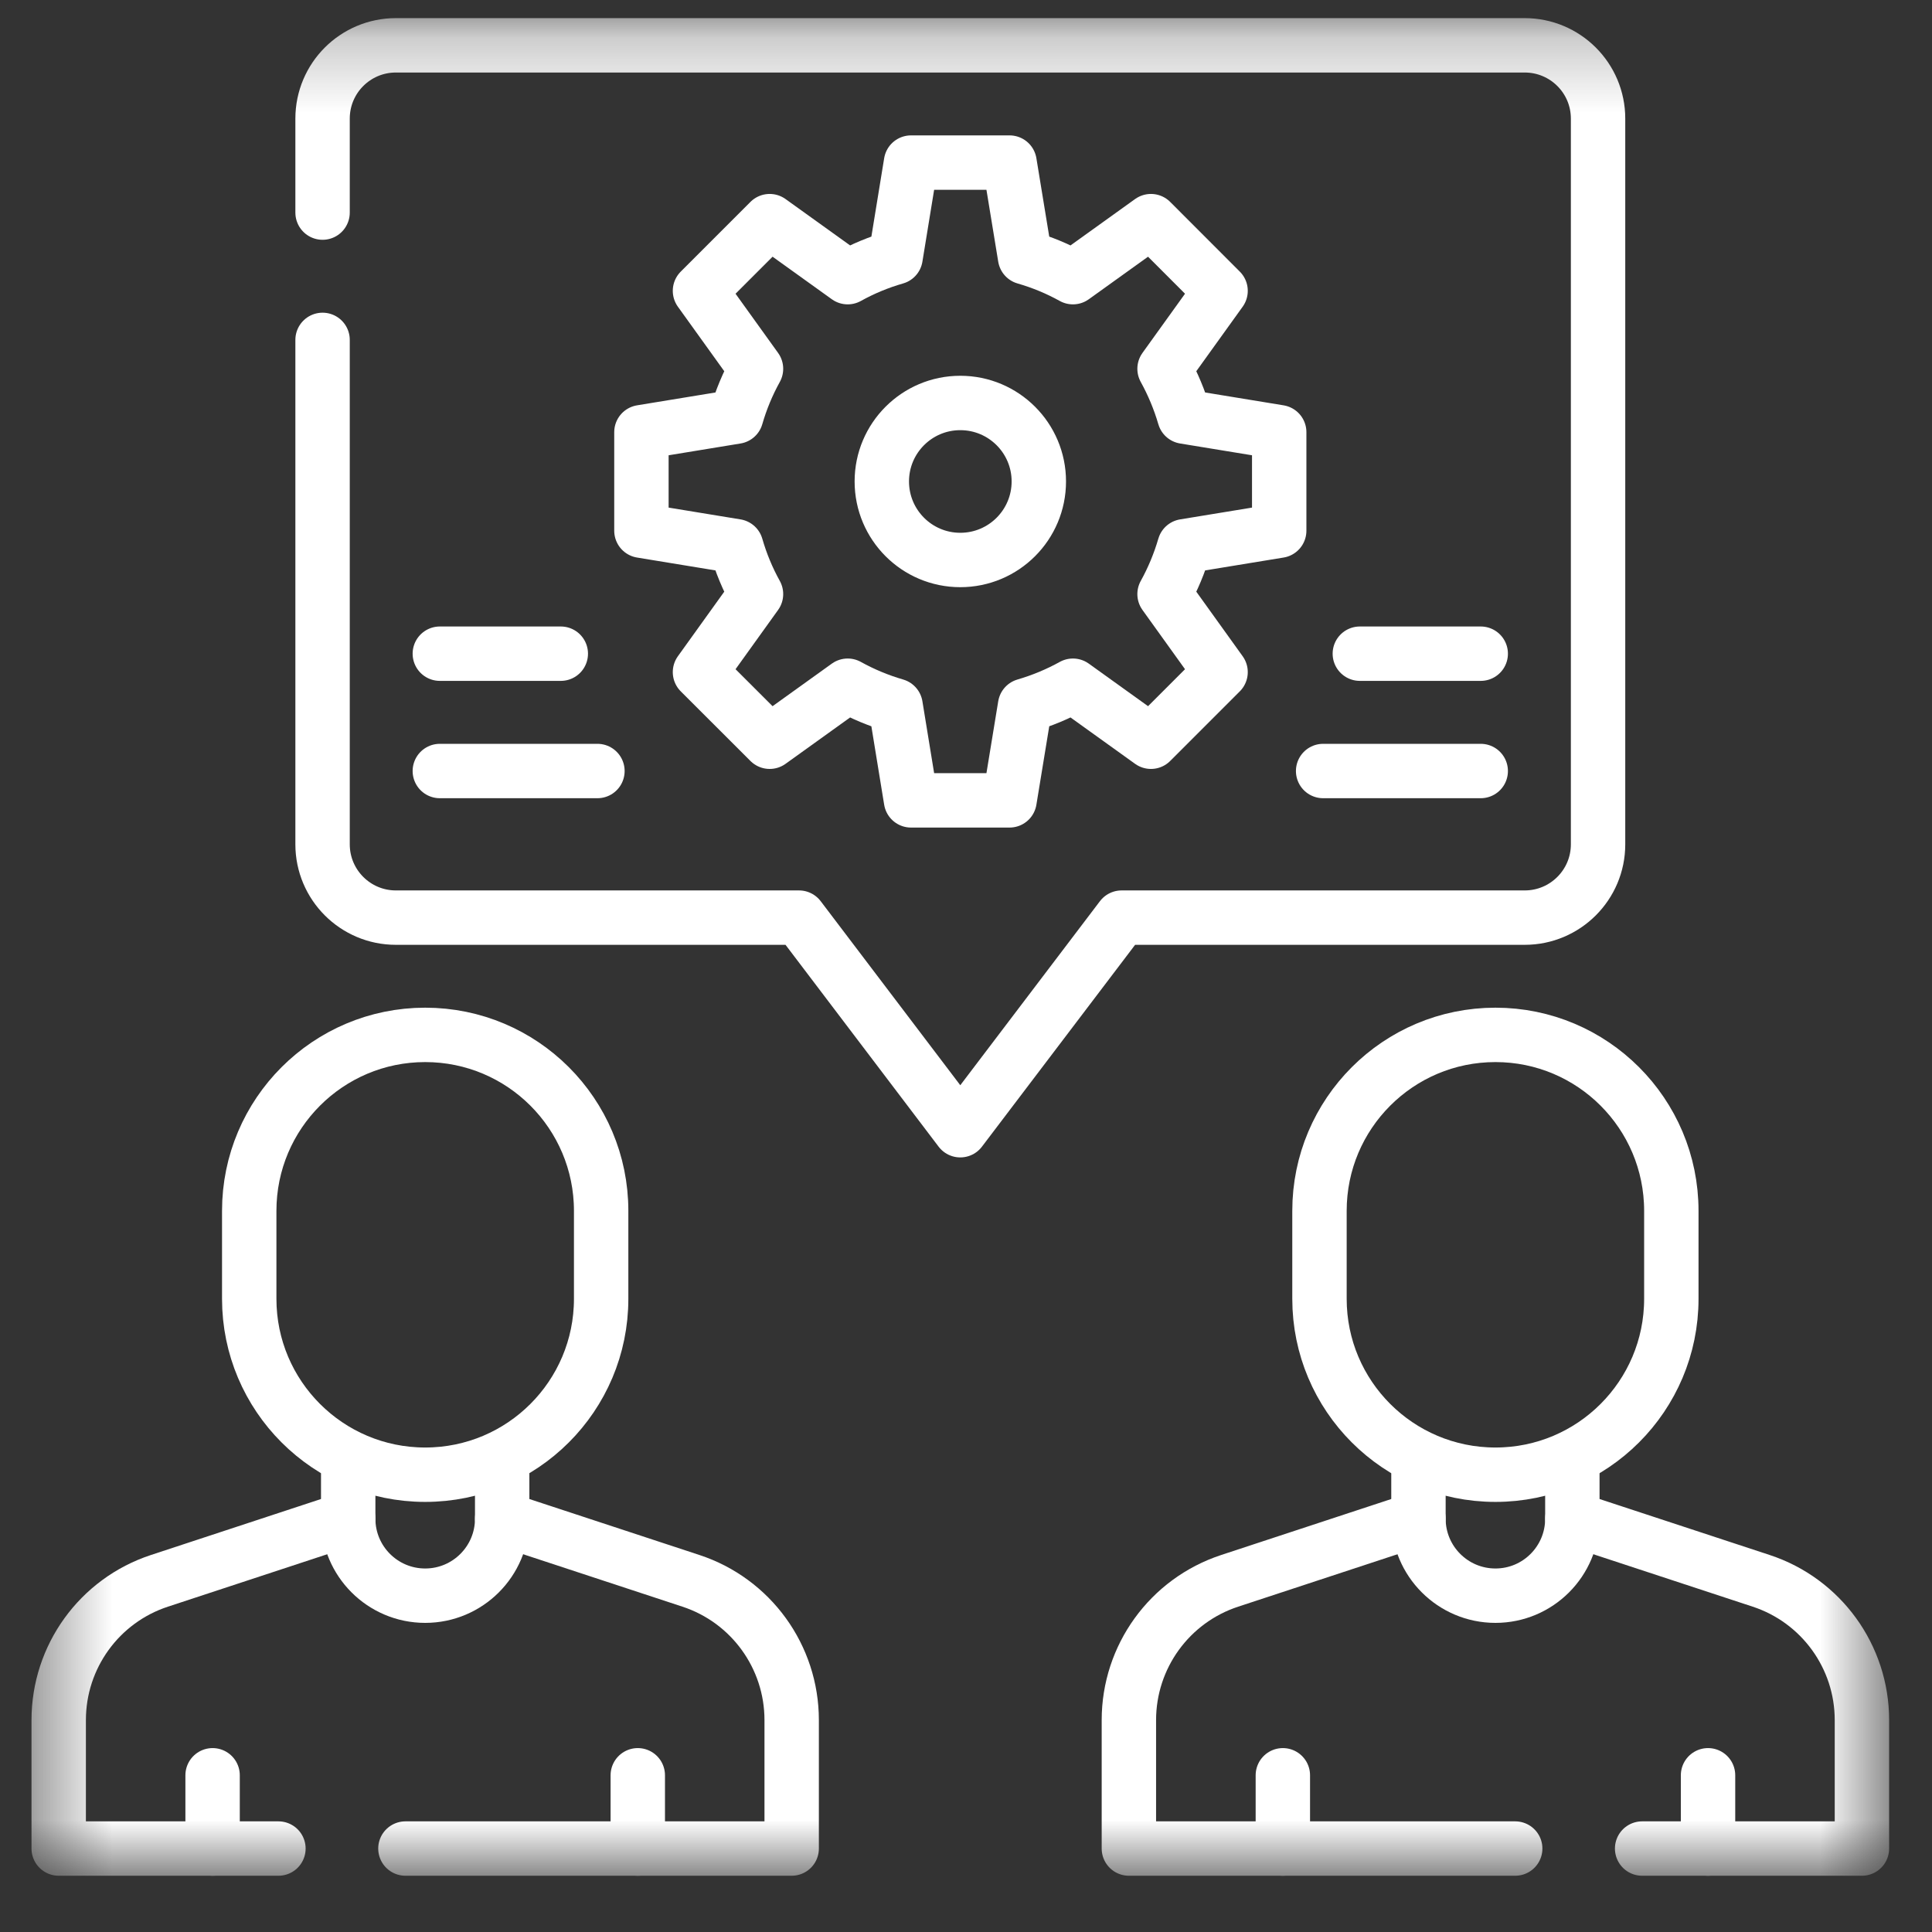
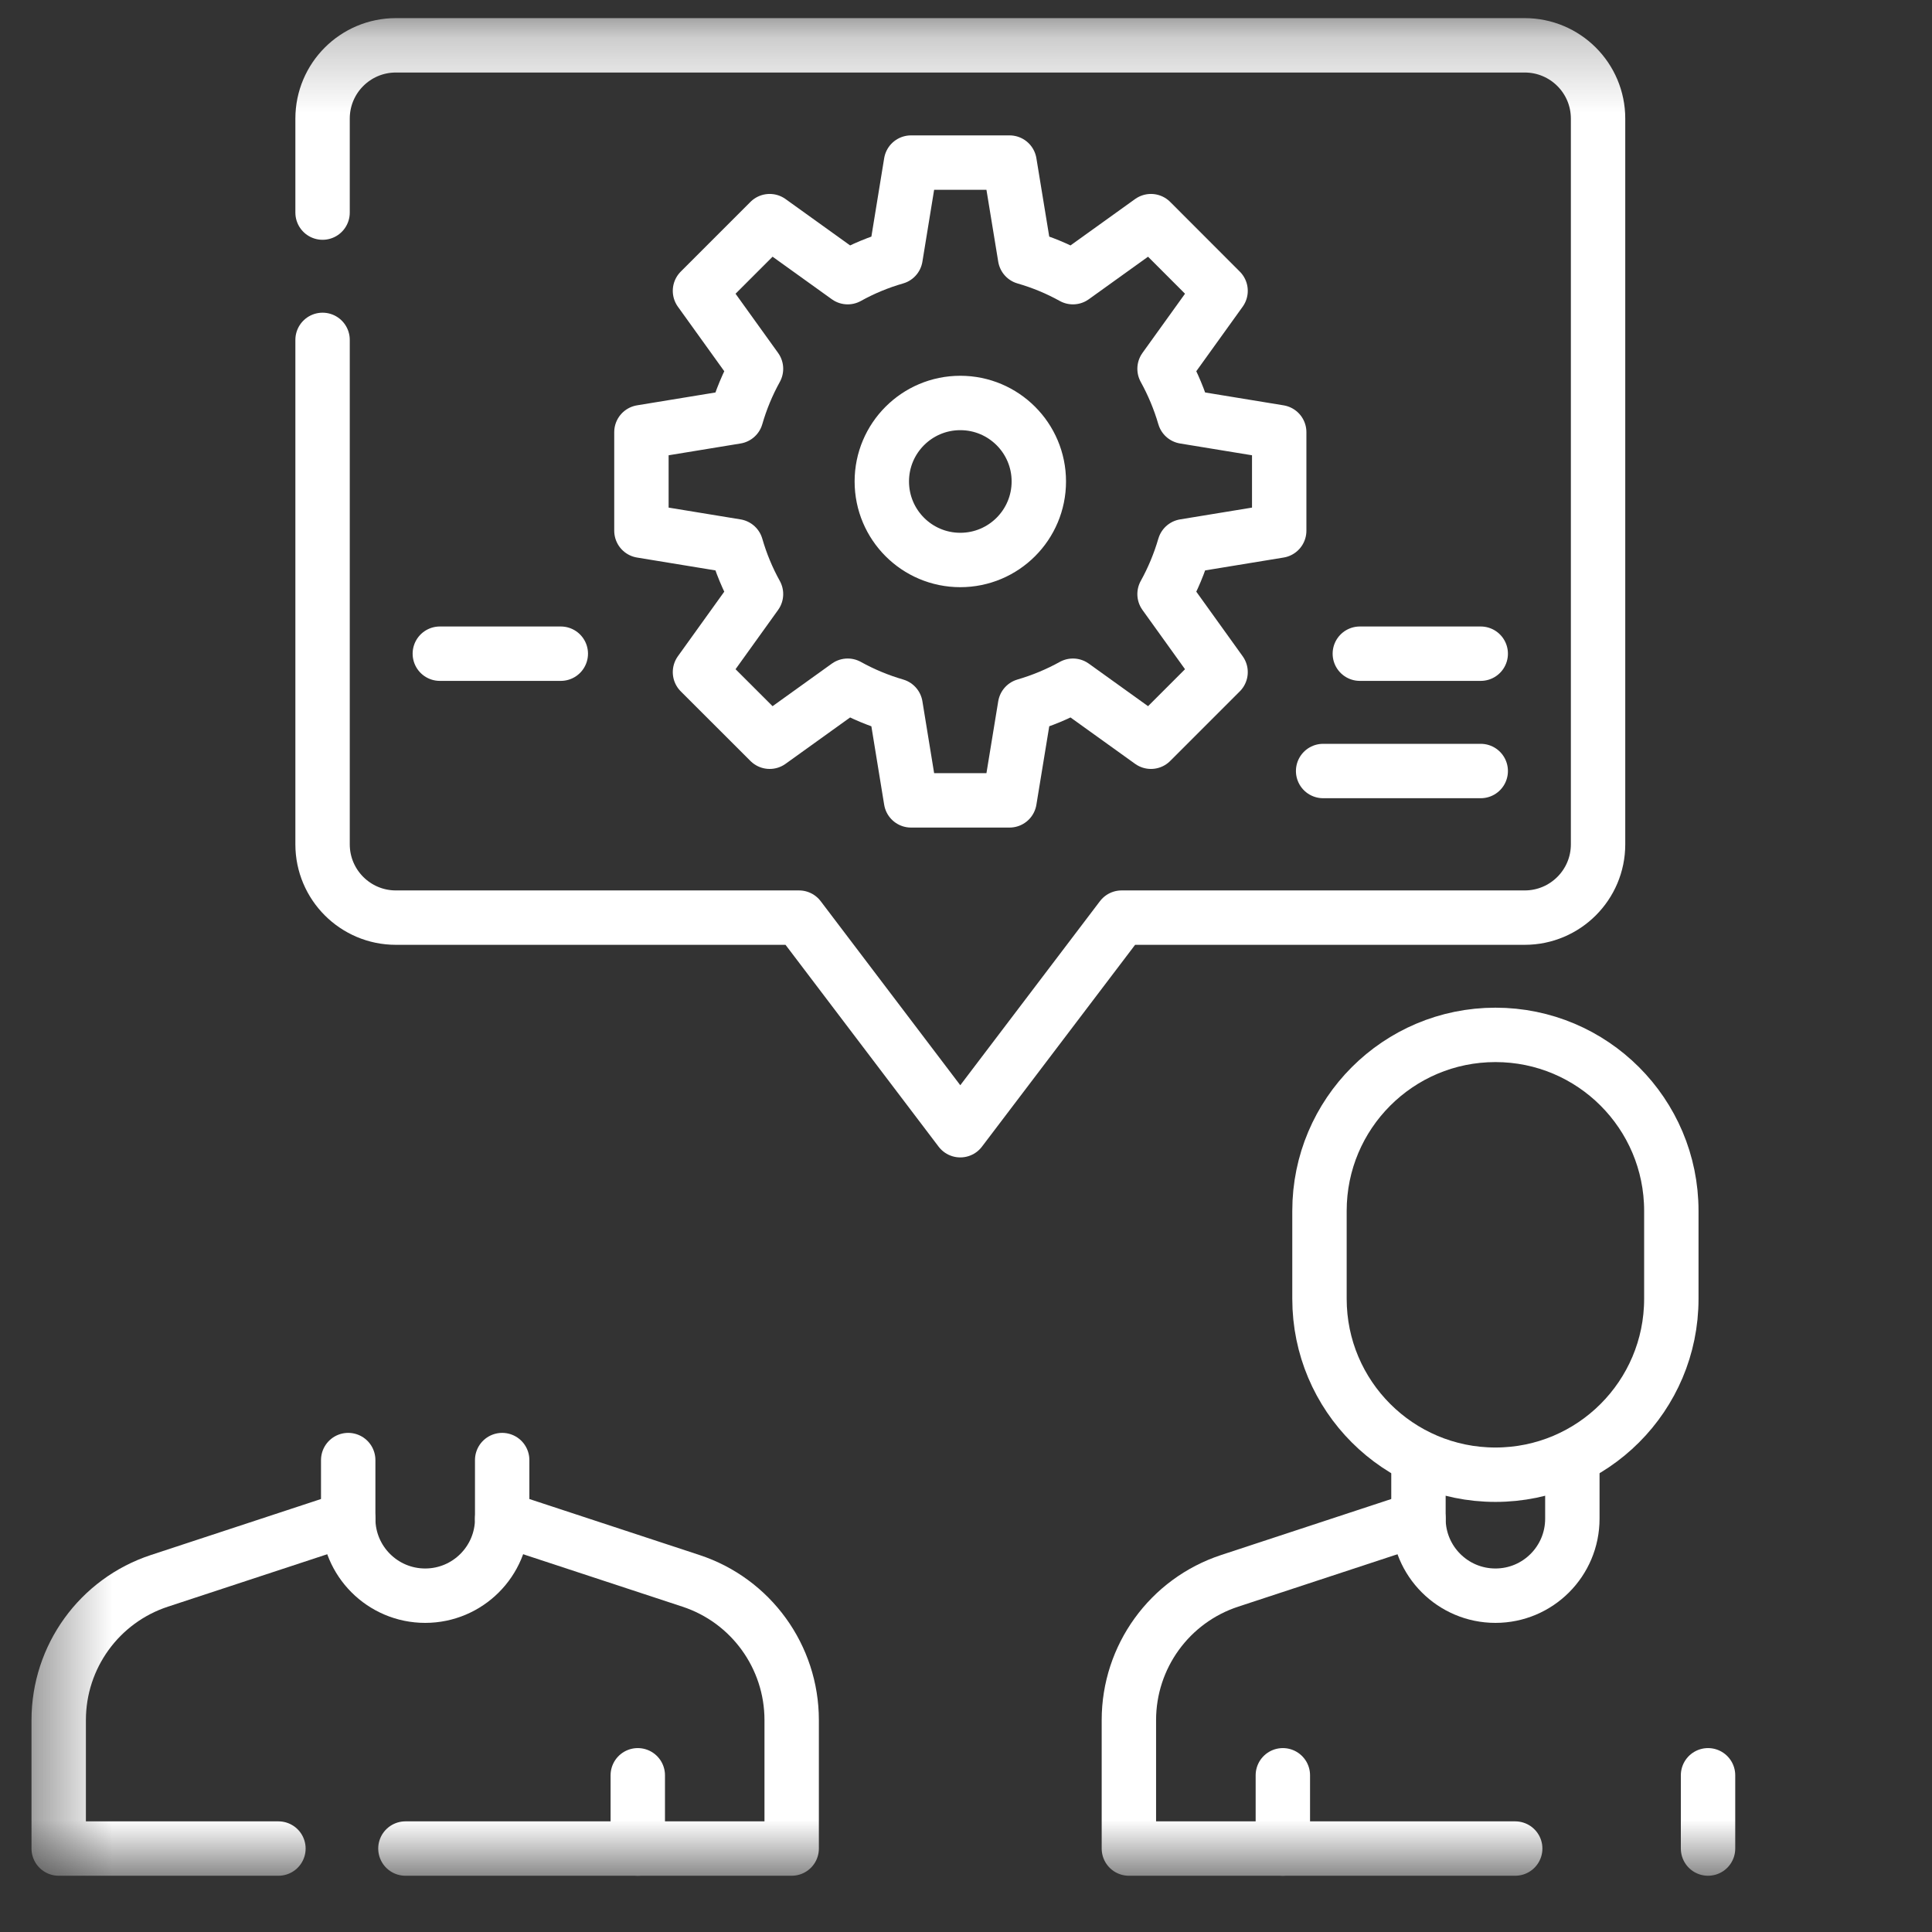
<svg xmlns="http://www.w3.org/2000/svg" width="26" height="26" viewBox="0 0 26 26" fill="none">
  <rect x="0" y="0" width="26" height="26" fill="#333333" stroke="none" />
  <mask id="mask0_162_403" style="mask-type:luminance" maskUnits="userSpaceOnUse" x="0" y="0" width="26" height="26">
    <path d="M0.423 0.243H25.423V25.243H0.423V0.243Z" fill="white" />
  </mask>
  <g mask="url(#mask0_162_403)">
    <path d="M20.391 24.877H15.192V23.148C15.192 22.296 15.739 21.54 16.549 21.274L19.089 20.438" stroke="white" stroke-width="0.732" stroke-miterlimit="10" stroke-linecap="round" stroke-linejoin="round" />
-     <path d="M21.16 20.438L23.701 21.274C24.51 21.54 25.057 22.296 25.057 23.148V24.877H22.099" stroke="white" stroke-width="0.732" stroke-miterlimit="10" stroke-linecap="round" stroke-linejoin="round" />
    <path d="M5.456 24.877H10.654V23.148C10.654 22.296 10.107 21.54 9.298 21.274L6.758 20.438" stroke="white" stroke-width="0.732" stroke-miterlimit="10" stroke-linecap="round" stroke-linejoin="round" />
    <path d="M4.686 20.438L2.146 21.274C1.336 21.54 0.79 22.296 0.79 23.148V24.877H3.747" stroke="white" stroke-width="0.732" stroke-miterlimit="10" stroke-linecap="round" stroke-linejoin="round" />
    <path d="M21.16 19.649V20.438C21.16 21.01 20.697 21.474 20.125 21.474C19.553 21.474 19.089 21.01 19.089 20.438V19.649" stroke="white" stroke-width="0.732" stroke-miterlimit="10" stroke-linecap="round" stroke-linejoin="round" />
    <path d="M22.492 16.295C22.492 14.987 21.432 13.927 20.125 13.927C18.817 13.927 17.757 14.987 17.757 16.295V17.479C17.757 18.786 18.817 19.846 20.125 19.846C21.432 19.846 22.492 18.786 22.492 17.479V16.295Z" stroke="white" stroke-width="0.732" stroke-miterlimit="10" stroke-linecap="round" stroke-linejoin="round" />
    <path d="M22.986 23.891V24.877" stroke="white" stroke-width="0.732" stroke-miterlimit="10" stroke-linecap="round" stroke-linejoin="round" />
    <path d="M17.264 23.891V24.877" stroke="white" stroke-width="0.732" stroke-miterlimit="10" stroke-linecap="round" stroke-linejoin="round" />
    <path d="M6.758 19.649V20.438C6.758 21.01 6.294 21.474 5.722 21.474C5.15 21.474 4.686 21.01 4.686 20.438V19.649" stroke="white" stroke-width="0.732" stroke-miterlimit="10" stroke-linecap="round" stroke-linejoin="round" />
-     <path d="M8.09 16.295C8.09 14.987 7.03 13.927 5.722 13.927C4.415 13.927 3.354 14.987 3.354 16.295V17.479C3.354 18.786 4.415 19.846 5.722 19.846C7.03 19.846 8.09 18.786 8.09 17.479V16.295Z" stroke="white" stroke-width="0.732" stroke-miterlimit="10" stroke-linecap="round" stroke-linejoin="round" />
    <path d="M8.583 23.891V24.877" stroke="white" stroke-width="0.732" stroke-miterlimit="10" stroke-linecap="round" stroke-linejoin="round" />
-     <path d="M2.861 23.891V24.877" stroke="white" stroke-width="0.732" stroke-miterlimit="10" stroke-linecap="round" stroke-linejoin="round" />
    <path d="M4.341 4.574V11.363C4.341 11.907 4.783 12.349 5.327 12.349H10.753L12.923 15.21L15.094 12.349H20.519C21.064 12.349 21.506 11.907 21.506 11.363V1.596C21.506 1.051 21.064 0.61 20.519 0.61H5.327C4.783 0.61 4.341 1.051 4.341 1.596V2.861" stroke="white" stroke-width="0.732" stroke-miterlimit="10" stroke-linecap="round" stroke-linejoin="round" />
    <path d="M12.923 7.536C12.34 7.536 11.867 7.063 11.867 6.479C11.867 5.896 12.34 5.423 12.923 5.423C13.507 5.423 13.98 5.896 13.98 6.479C13.98 7.063 13.507 7.536 12.923 7.536ZM17.215 7.142V5.816L15.94 5.607C15.874 5.381 15.784 5.166 15.672 4.963L16.426 3.914L15.489 2.976L14.439 3.73C14.237 3.618 14.021 3.528 13.795 3.463L13.586 2.188H12.26L12.052 3.463C11.825 3.528 11.61 3.618 11.408 3.73L10.358 2.976L9.42 3.914L10.174 4.963C10.062 5.166 9.972 5.381 9.907 5.607L8.632 5.816V7.142L9.907 7.351C9.972 7.577 10.062 7.793 10.174 7.995L9.42 9.045L10.358 9.982L11.408 9.228C11.61 9.34 11.825 9.43 12.052 9.496L12.26 10.771H13.586L13.795 9.496C14.021 9.43 14.237 9.34 14.439 9.228L15.489 9.982L16.426 9.045L15.672 7.995C15.784 7.793 15.874 7.577 15.94 7.351L17.215 7.142Z" stroke="white" stroke-width="0.732" stroke-miterlimit="10" stroke-linecap="round" stroke-linejoin="round" />
    <path d="M19.927 8.797H18.3" stroke="white" stroke-width="0.732" stroke-miterlimit="10" stroke-linecap="round" stroke-linejoin="round" />
    <path d="M19.927 10.376H17.806" stroke="white" stroke-width="0.732" stroke-miterlimit="10" stroke-linecap="round" stroke-linejoin="round" />
    <path d="M5.919 8.797H7.547" stroke="white" stroke-width="0.732" stroke-miterlimit="10" stroke-linecap="round" stroke-linejoin="round" />
-     <path d="M5.919 10.376H8.04" stroke="white" stroke-width="0.732" stroke-miterlimit="10" stroke-linecap="round" stroke-linejoin="round" />
  </g>
</svg>